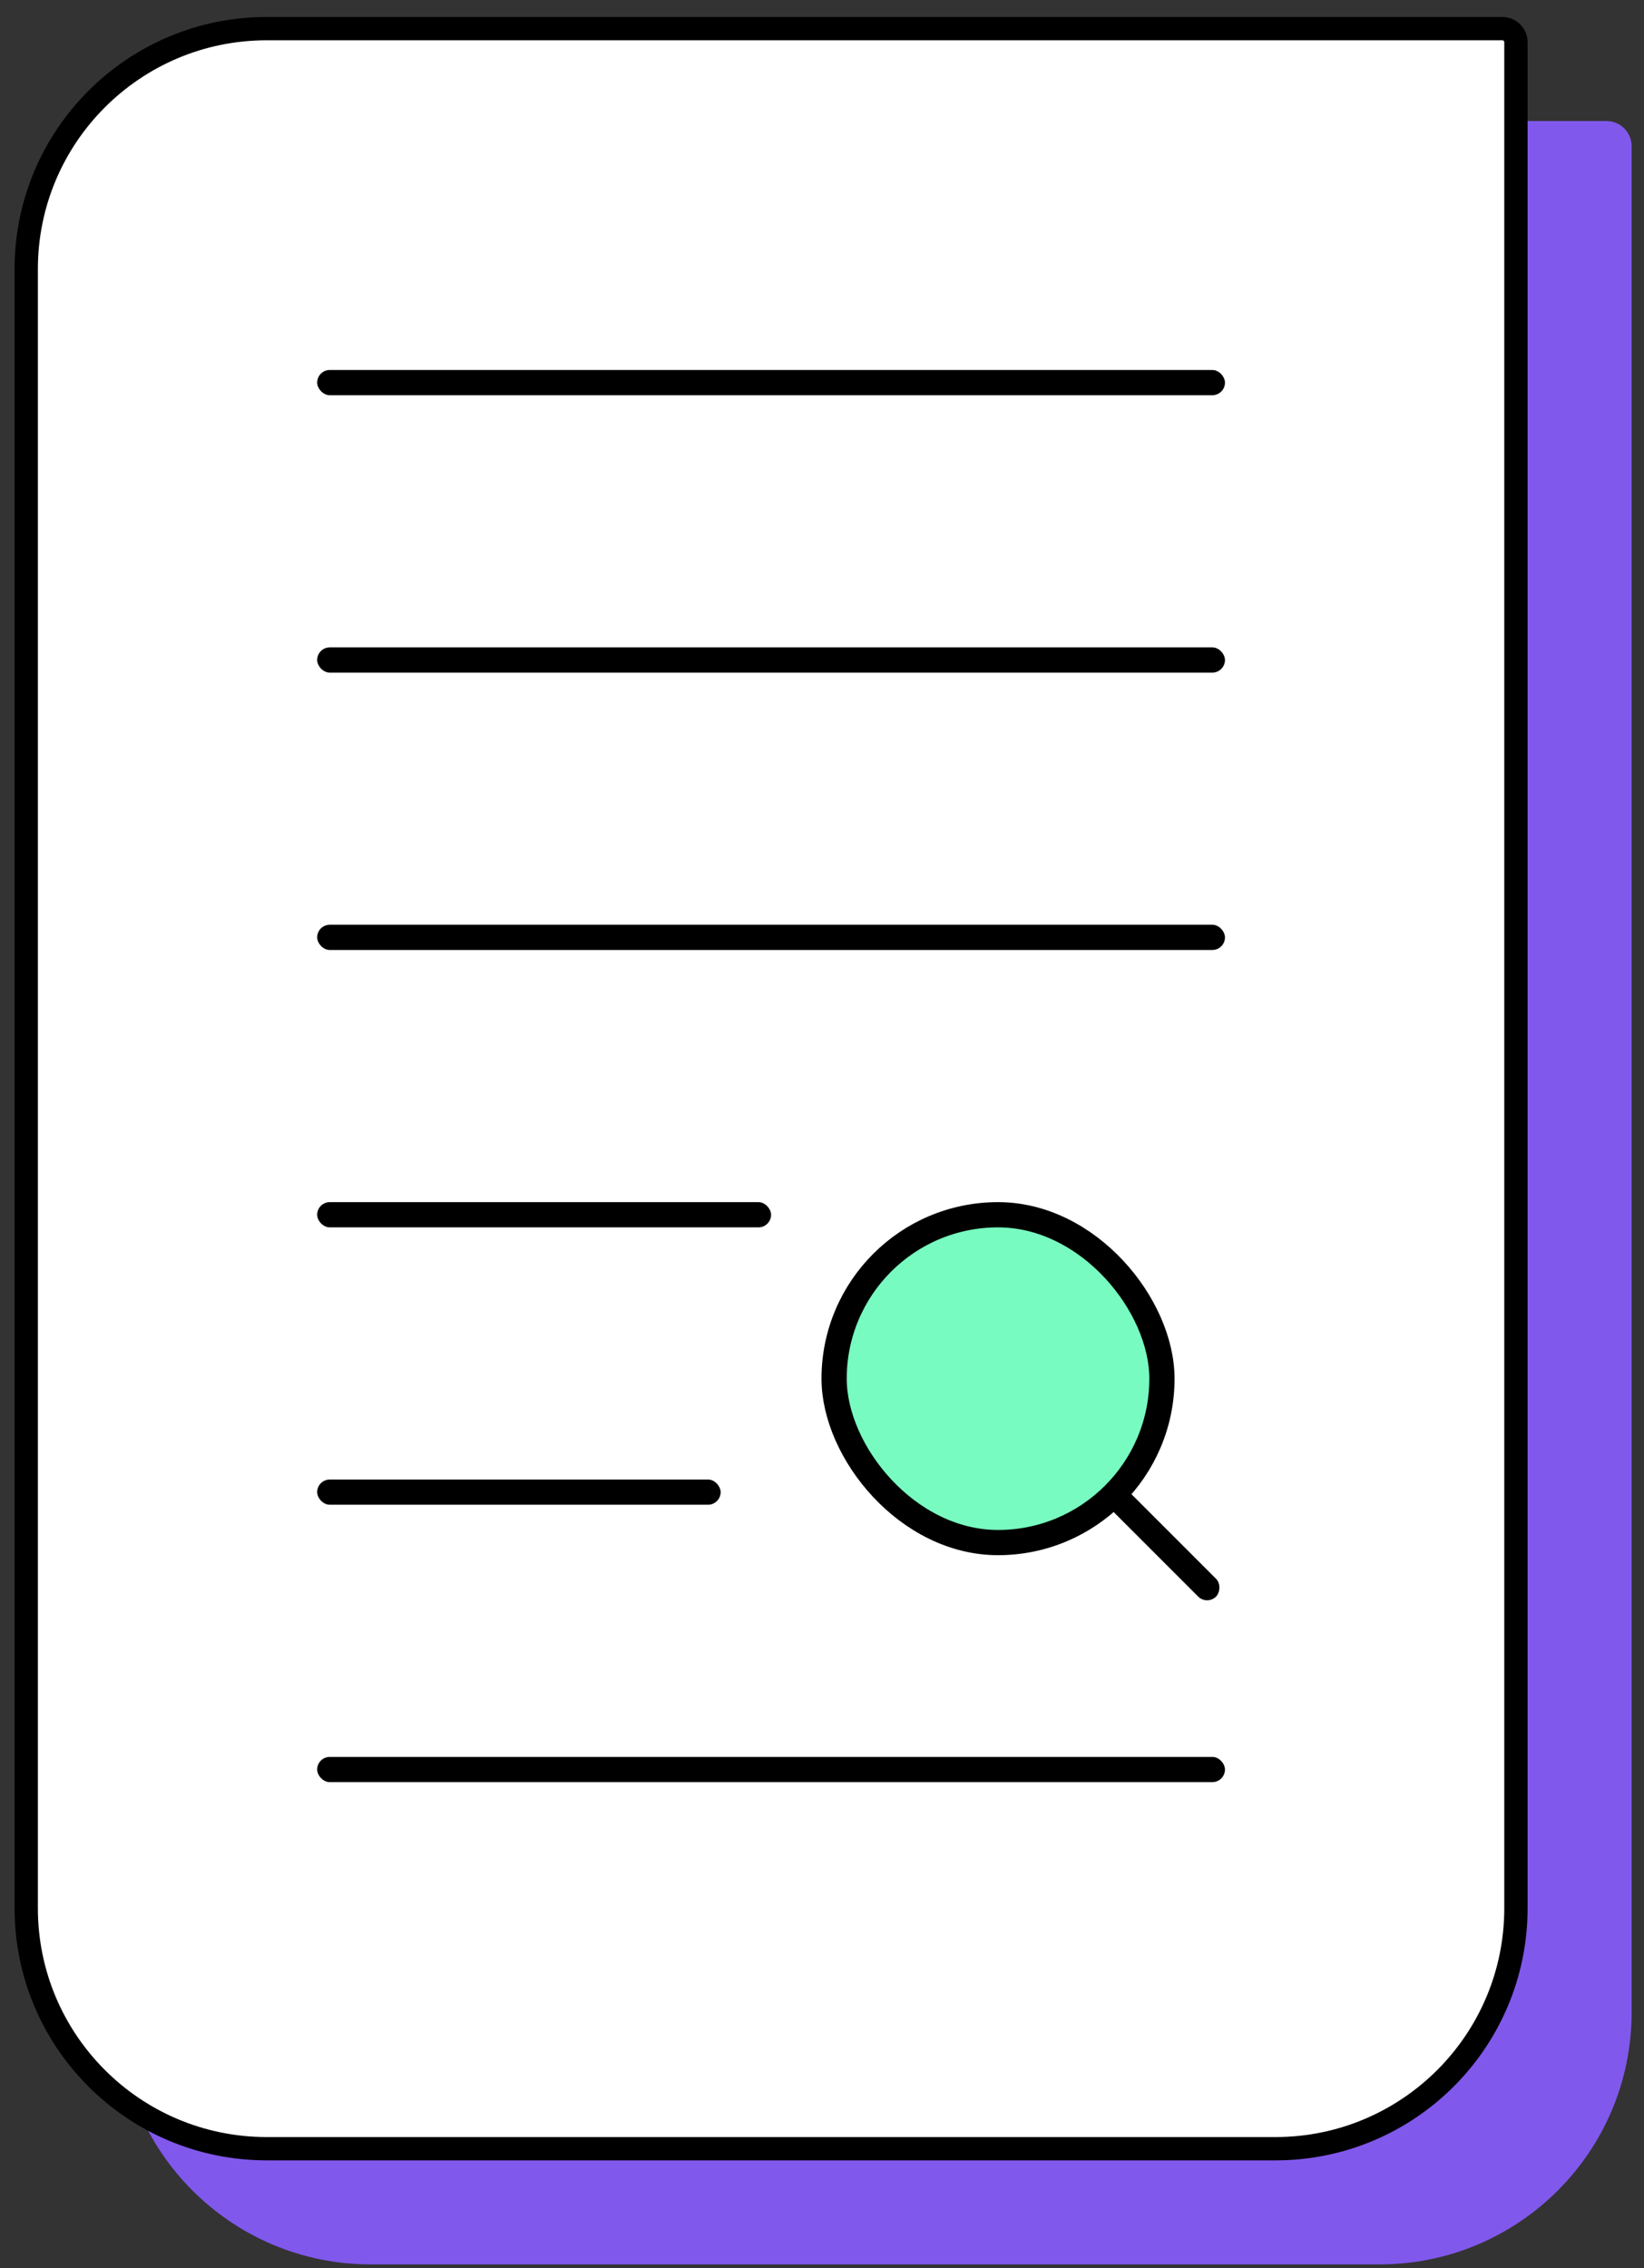
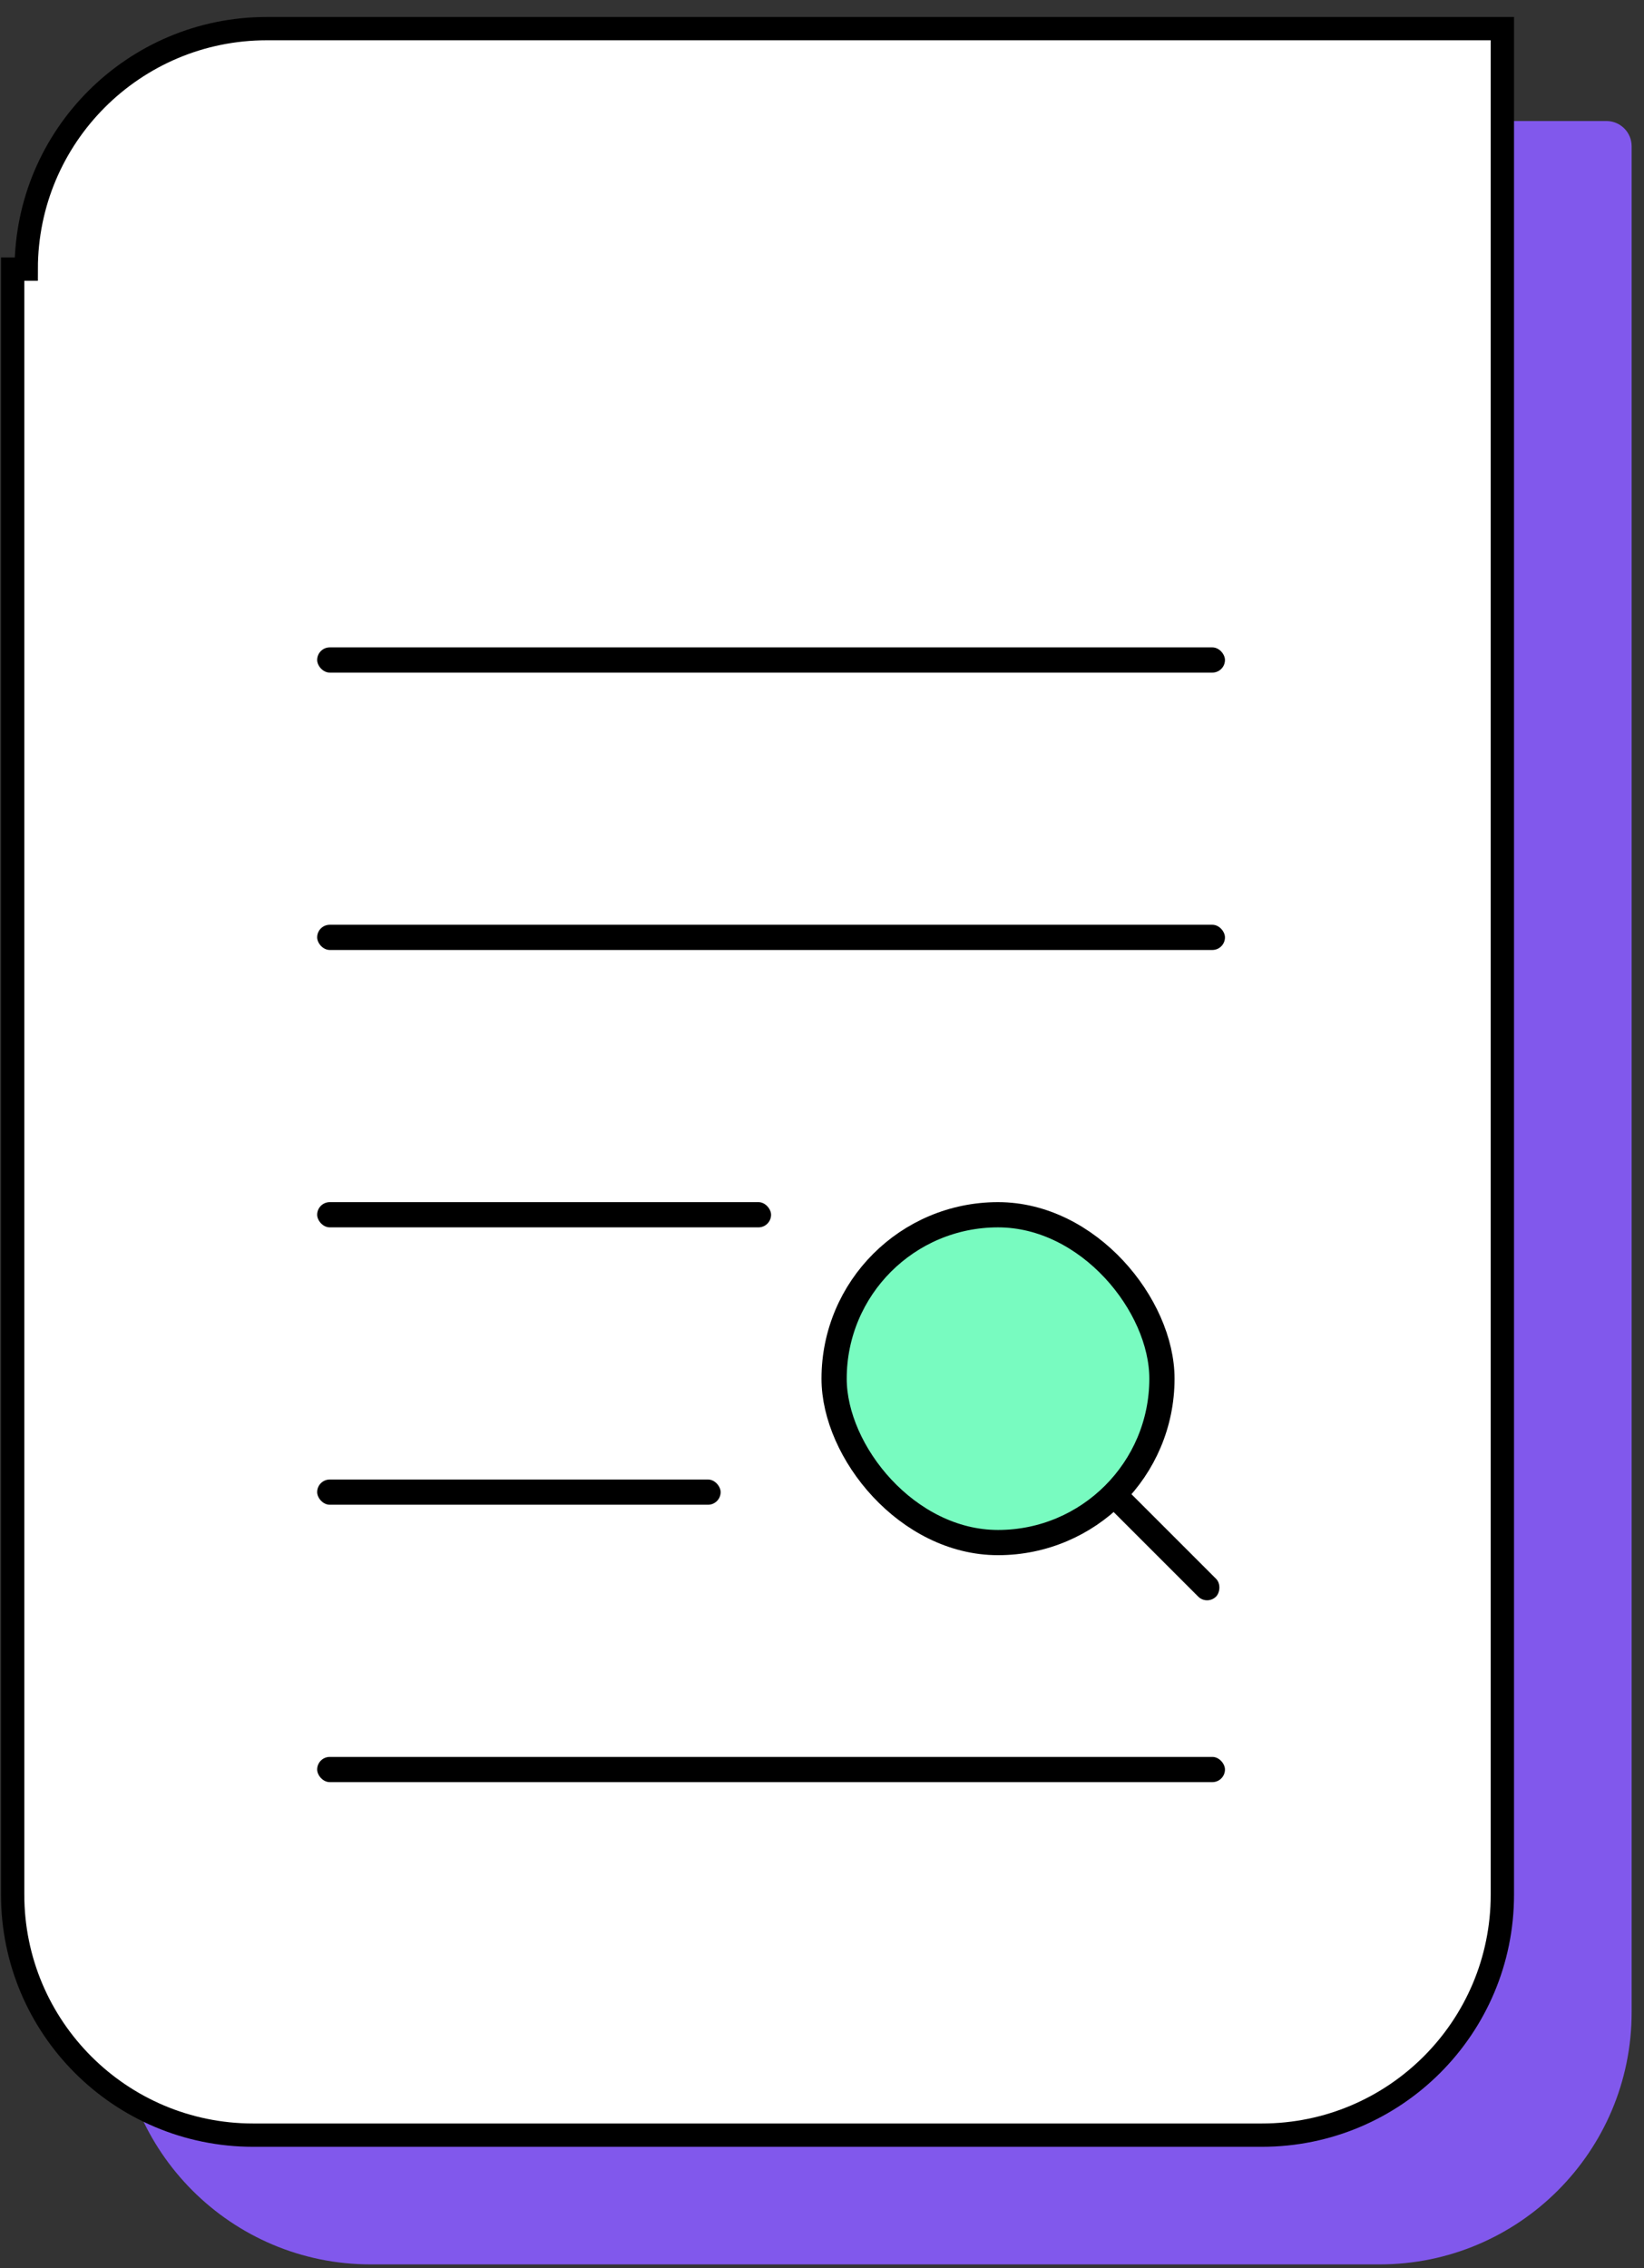
<svg xmlns="http://www.w3.org/2000/svg" width="79" height="109" fill="none" viewBox="0 0 79 109">
  <rect x="0" y="0" width="79" height="109" fill="#333333" stroke="none" />
  <path fill="#8158EC" d="M5.7 17.933c0-6.692 5.425-12.117 12.118-12.117h59.376c.67 0 1.212.542 1.212 1.212v89.67c0 6.693-5.425 12.118-12.118 12.118h-48.47c-6.693 0-12.118-5.425-12.118-12.118V17.933Z" />
-   <path fill="#fff" stroke="#000" stroke-width="1.12" d="M1.26 12.933c0-6.383 5.175-11.557 11.558-11.557h59.376c.36 0 .652.292.652.652v89.67c0 6.383-5.175 11.558-11.558 11.558h-48.47c-6.383 0-11.558-5.175-11.558-11.558V12.933Z" />
-   <rect width="43.623" height="1.212" x="15.241" y="17.78" fill="#000" rx=".606" />
+   <path fill="#fff" stroke="#000" stroke-width="1.12" d="M1.26 12.933c0-6.383 5.175-11.557 11.558-11.557h59.376v89.67c0 6.383-5.175 11.558-11.558 11.558h-48.47c-6.383 0-11.558-5.175-11.558-11.558V12.933Z" />
  <rect width="43.623" height="1.212" x="15.241" y="31.11" fill="#000" rx=".606" />
  <rect width="43.623" height="1.212" x="15.241" y="44.439" fill="#000" rx=".606" />
  <rect width="16.965" height="1.212" x="46.867" y="64.3" fill="#000" rx=".606" transform="rotate(45 46.867 64.3)" />
  <rect width="15.753" height="15.753" x="40.082" y="58.375" fill="#78FBC0" stroke="#000" stroke-width="1.212" rx="7.876" />
  <rect width="21.812" height="1.212" x="15.241" y="57.769" fill="#000" rx=".606" />
  <rect width="19.388" height="1.212" x="15.241" y="71.098" fill="#000" rx=".606" />
  <rect width="43.623" height="1.212" x="15.241" y="84.428" fill="#000" rx=".606" />
</svg>